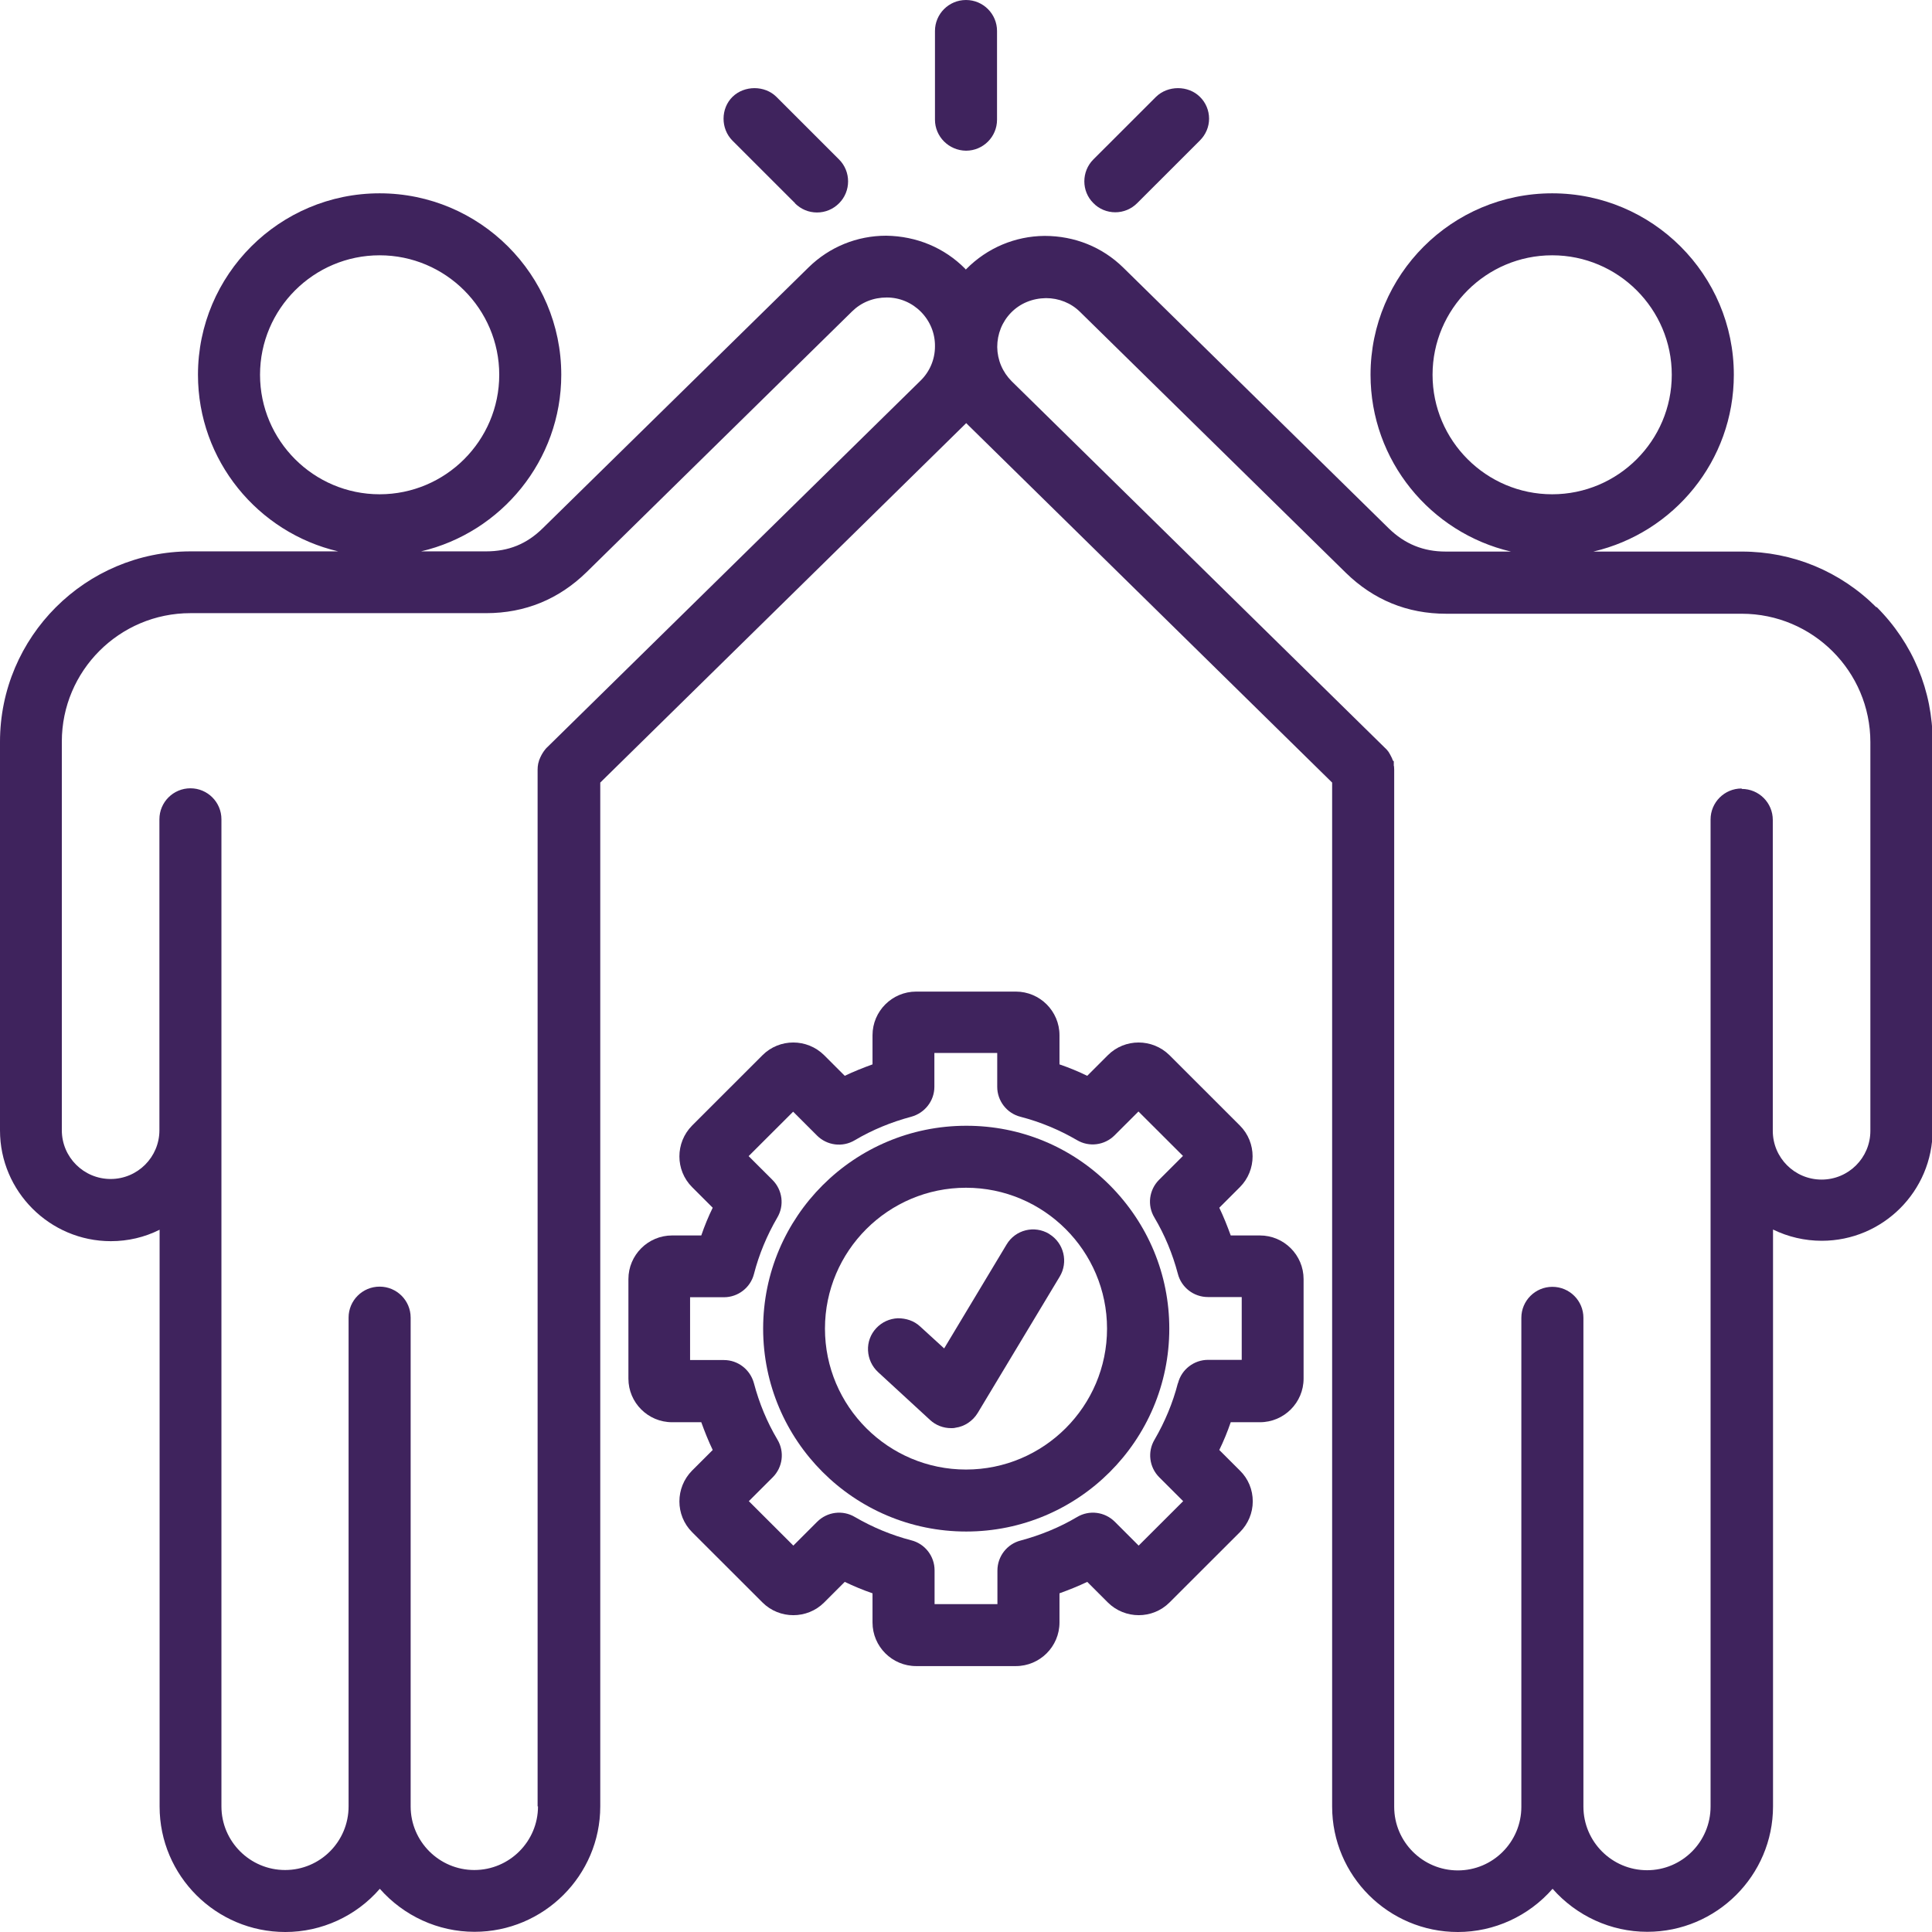
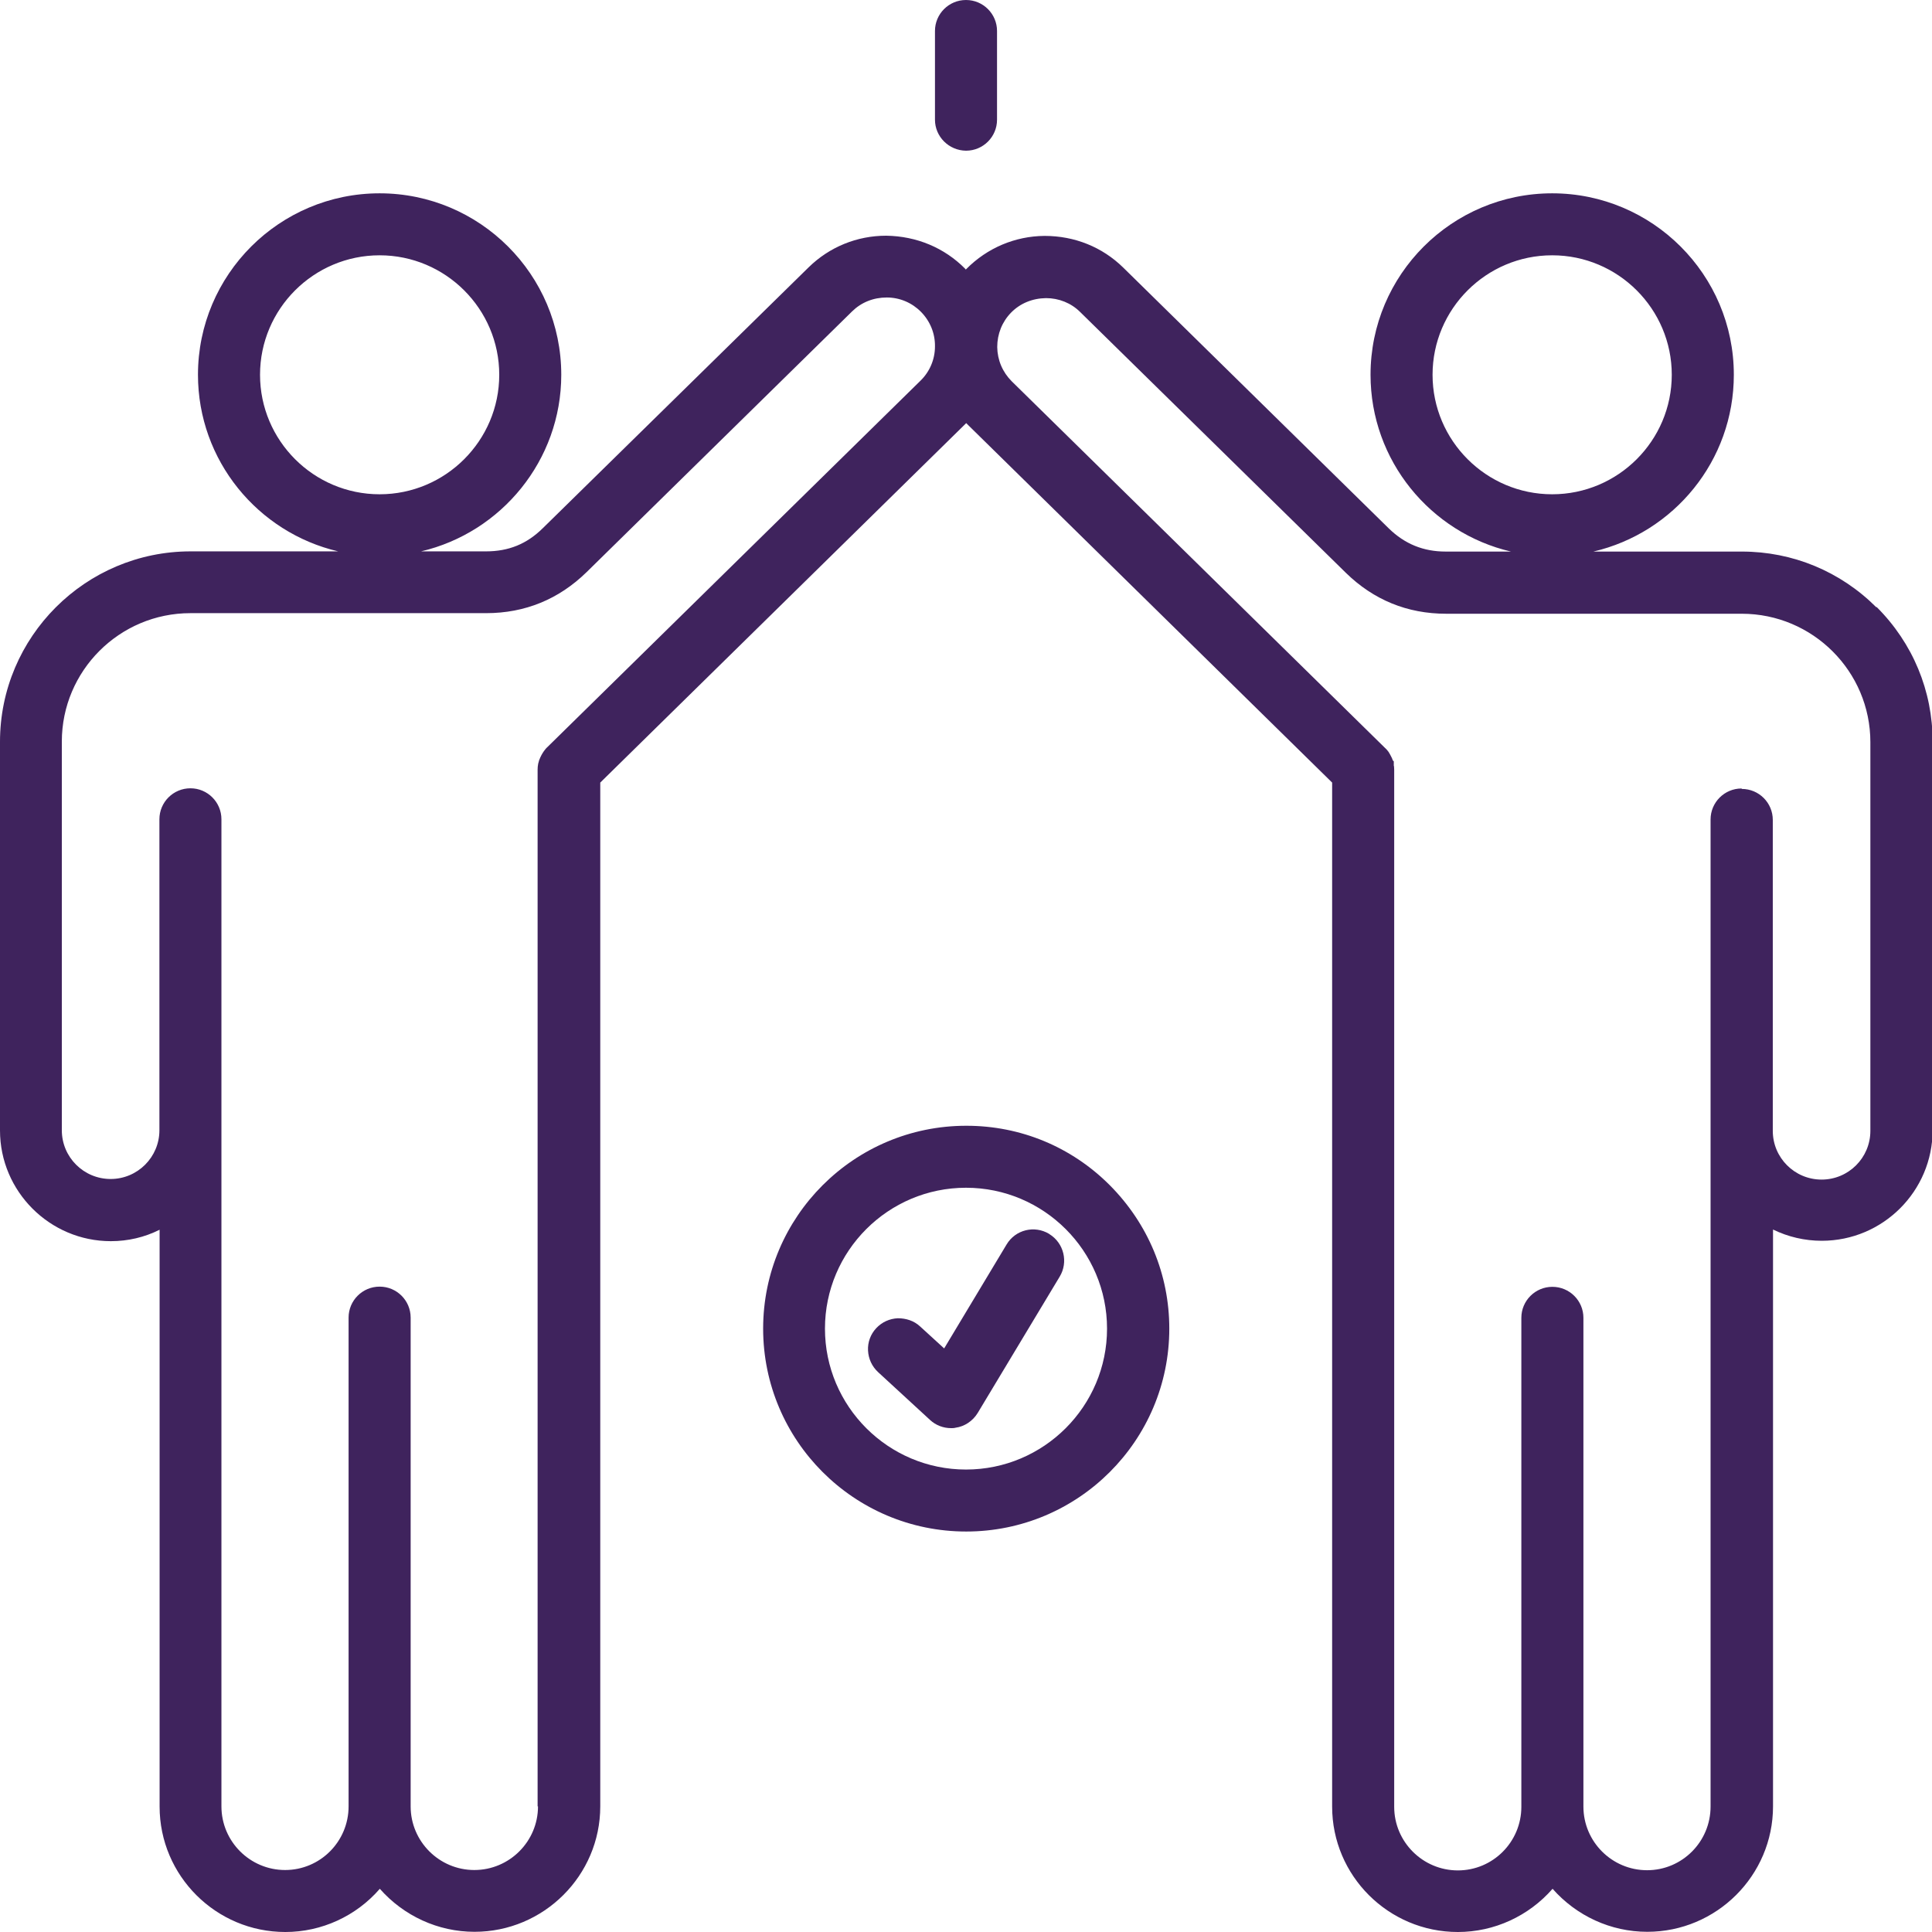
<svg xmlns="http://www.w3.org/2000/svg" width="49" height="49" viewBox="0 0 49 49" fill="none">
  <g clip-path="url(#clip0_2241_18591)">
    <path d="M24.5 3.822C24.935 3.822 25.287 3.47 25.287 3.036V0.786C25.287 0.352 24.935 0 24.5 0C24.065 0 23.713 0.352 23.713 0.786V3.036C23.713 3.465 24.065 3.817 24.5 3.822Z" fill="#3F235D" />
-     <path d="M20.162 5.156C20.312 5.306 20.509 5.389 20.721 5.389C20.933 5.389 21.13 5.306 21.28 5.156C21.586 4.851 21.586 4.349 21.28 4.044L19.691 2.456C19.396 2.162 18.878 2.162 18.578 2.456C18.278 2.751 18.273 3.263 18.578 3.568L20.167 5.156H20.162Z" fill="#3F235D" />
-     <path d="M28.284 5.384C28.496 5.384 28.693 5.301 28.843 5.151L30.432 3.563C30.582 3.413 30.665 3.217 30.665 3.01C30.665 2.803 30.582 2.601 30.432 2.456C30.137 2.162 29.619 2.162 29.319 2.456L27.73 4.044C27.425 4.349 27.425 4.851 27.73 5.151C27.875 5.301 28.077 5.384 28.289 5.384H28.284Z" fill="#3F235D" />
-     <path d="M31.954 31.334H31.214C31.126 31.091 31.033 30.858 30.924 30.631L31.447 30.108C31.876 29.679 31.876 28.976 31.447 28.547L29.661 26.762C29.226 26.333 28.527 26.333 28.098 26.762L27.575 27.285C27.352 27.176 27.114 27.078 26.871 26.995V26.256C26.871 25.645 26.374 25.149 25.763 25.149H23.237C22.626 25.149 22.129 25.645 22.129 26.256V26.995C21.886 27.083 21.653 27.176 21.425 27.285L20.902 26.762C20.468 26.333 19.769 26.333 19.339 26.762L17.553 28.547C17.124 28.981 17.124 29.679 17.553 30.108L18.076 30.631C17.967 30.853 17.869 31.091 17.786 31.334H17.046C16.435 31.334 15.938 31.831 15.938 32.441V34.965C15.938 35.575 16.435 36.071 17.046 36.071H17.786C17.874 36.314 17.967 36.547 18.076 36.775L17.553 37.297C17.124 37.731 17.124 38.429 17.553 38.859L19.339 40.643C19.769 41.072 20.473 41.072 20.902 40.643L21.425 40.12C21.653 40.229 21.886 40.327 22.129 40.41V41.15C22.129 41.76 22.626 42.256 23.237 42.256H25.763C26.374 42.256 26.871 41.76 26.871 41.15V40.41C27.114 40.322 27.347 40.229 27.575 40.12L28.098 40.643C28.532 41.072 29.231 41.072 29.661 40.643L31.447 38.859C31.654 38.652 31.773 38.373 31.773 38.078C31.773 37.783 31.659 37.504 31.447 37.297L30.924 36.775C31.033 36.552 31.131 36.314 31.214 36.071H31.954C32.565 36.071 33.062 35.575 33.062 34.965V32.441C33.062 31.831 32.565 31.334 31.954 31.334ZM29.873 35.084C29.744 35.585 29.542 36.066 29.283 36.511C29.097 36.821 29.148 37.214 29.402 37.468L30.008 38.073L28.879 39.2L28.274 38.595C28.02 38.342 27.627 38.29 27.316 38.476C26.871 38.74 26.389 38.936 25.887 39.071C25.541 39.159 25.297 39.474 25.297 39.831V40.684H23.703V39.826C23.703 39.469 23.46 39.154 23.113 39.066C22.611 38.936 22.129 38.735 21.684 38.476C21.373 38.29 20.98 38.342 20.726 38.595L20.121 39.2L18.992 38.073L19.598 37.468C19.852 37.214 19.903 36.821 19.717 36.511C19.453 36.066 19.256 35.59 19.122 35.084C19.029 34.737 18.718 34.494 18.361 34.494H17.502V32.901H18.361C18.718 32.901 19.034 32.658 19.122 32.312C19.251 31.81 19.453 31.329 19.712 30.884C19.898 30.574 19.846 30.181 19.593 29.927L18.987 29.322L20.116 28.195L20.721 28.8C20.975 29.053 21.368 29.105 21.679 28.919C22.124 28.655 22.605 28.459 23.108 28.324C23.454 28.231 23.698 27.921 23.698 27.564V26.706H25.292V27.564C25.292 27.921 25.535 28.236 25.882 28.324C26.384 28.454 26.866 28.655 27.311 28.914C27.621 29.1 28.015 29.048 28.268 28.795L28.874 28.19L30.003 29.317L29.397 29.922C29.143 30.176 29.091 30.569 29.278 30.879C29.542 31.324 29.739 31.8 29.873 32.306C29.961 32.653 30.277 32.896 30.634 32.896H31.493V34.489H30.639C30.282 34.489 29.966 34.732 29.878 35.078L29.873 35.084Z" fill="#3F235D" />
    <path d="M24.505 28.552C21.663 28.552 19.355 30.858 19.355 33.697C19.355 36.537 21.663 38.843 24.505 38.843C27.347 38.843 29.656 36.537 29.656 33.697C29.656 32.322 29.117 31.034 28.144 30.057C27.171 29.084 25.882 28.552 24.511 28.552H24.505ZM28.077 33.697C28.077 35.668 26.472 37.271 24.5 37.271C22.528 37.271 20.923 35.668 20.923 33.697C20.923 31.727 22.528 30.124 24.5 30.124C26.472 30.124 28.077 31.727 28.077 33.697Z" fill="#3F235D" />
    <path d="M26.607 31.293C26.234 31.07 25.753 31.189 25.53 31.562L23.946 34.199L23.335 33.641C23.18 33.496 22.978 33.434 22.771 33.434C22.559 33.444 22.367 33.532 22.222 33.687C22.078 33.842 22.005 34.044 22.015 34.251C22.026 34.463 22.114 34.654 22.269 34.799L23.589 36.014C23.734 36.149 23.925 36.221 24.122 36.221C24.158 36.221 24.2 36.221 24.231 36.211C24.464 36.18 24.671 36.04 24.795 35.839L26.876 32.379C27.099 32.012 26.985 31.526 26.612 31.298L26.607 31.293Z" fill="#3F235D" />
    <path d="M47.587 15.401C46.676 14.491 45.465 13.989 44.176 13.989H40.412C42.452 13.513 43.974 11.688 43.974 9.505C43.974 6.966 41.908 4.903 39.367 4.903C36.825 4.903 34.76 6.966 34.76 9.505C34.76 11.682 36.282 13.513 38.321 13.989H36.665C36.1 13.989 35.629 13.798 35.22 13.399L28.486 6.785C27.958 6.268 27.259 5.983 26.493 5.983C25.742 5.989 25.038 6.289 24.51 6.821C24.505 6.826 24.5 6.832 24.495 6.837C24.49 6.832 24.485 6.826 24.479 6.816C23.951 6.283 23.247 5.989 22.476 5.978C21.736 5.978 21.037 6.263 20.509 6.78L13.769 13.394C13.36 13.798 12.9 13.984 12.325 13.984H10.679C12.713 13.508 14.235 11.677 14.235 9.505C14.235 6.966 12.17 4.903 9.628 4.903C7.087 4.903 5.021 6.966 5.021 9.505C5.021 11.682 6.543 13.508 8.577 13.984H4.835C2.169 13.984 0 16.151 0 18.814V28.671C0 30.217 1.263 31.479 2.811 31.479C3.246 31.479 3.665 31.381 4.048 31.189V45.819C4.048 47.573 5.477 49 7.237 49C8.158 49 9.033 48.597 9.633 47.904C10.239 48.591 11.109 48.995 12.035 48.995C13.79 48.995 15.224 47.568 15.224 45.814V19.848L24.453 10.783C24.453 10.783 24.49 10.746 24.505 10.731C24.521 10.746 24.541 10.767 24.557 10.783L33.786 19.848V45.819C33.786 47.573 35.215 49 36.975 49C37.897 49 38.771 48.597 39.377 47.904C39.983 48.591 40.852 48.995 41.779 48.995C43.534 48.995 44.968 47.568 44.968 45.814V31.184C45.351 31.37 45.77 31.469 46.205 31.469C47.752 31.469 49.016 30.212 49.016 28.66V18.809C49.016 17.521 48.513 16.311 47.597 15.396L47.587 15.401ZM6.595 9.505C6.595 7.835 7.956 6.475 9.628 6.475C11.3 6.475 12.662 7.835 12.662 9.505C12.662 11.176 11.3 12.536 9.628 12.536C7.956 12.536 6.595 11.176 6.595 9.505ZM36.333 9.505C36.333 7.835 37.695 6.475 39.367 6.475C41.039 6.475 42.4 7.835 42.4 9.505C42.4 11.176 41.039 12.536 39.367 12.536C37.695 12.536 36.333 11.176 36.333 9.505ZM44.17 19.998C43.736 19.998 43.384 20.35 43.384 20.784V45.819C43.384 46.709 42.664 47.433 41.774 47.433C40.883 47.433 40.159 46.709 40.159 45.819V33.423C40.159 32.989 39.807 32.637 39.372 32.637C38.937 32.637 38.585 32.989 38.585 33.423V45.825C38.585 46.714 37.865 47.438 36.975 47.438C36.085 47.438 35.36 46.714 35.36 45.825V19.522C35.36 19.471 35.355 19.419 35.35 19.419V19.31L35.324 19.285C35.319 19.264 35.308 19.243 35.303 19.228L35.277 19.176C35.257 19.14 35.241 19.104 35.215 19.067C35.189 19.031 35.158 18.995 35.127 18.969L25.66 9.671C25.427 9.438 25.297 9.133 25.292 8.802C25.292 8.471 25.416 8.161 25.644 7.928C25.872 7.695 26.182 7.566 26.529 7.561C26.855 7.561 27.166 7.685 27.394 7.912L34.133 14.527C34.837 15.215 35.691 15.566 36.68 15.566H44.176C45.972 15.566 47.437 17.025 47.437 18.824V28.681C47.437 29.364 46.883 29.917 46.2 29.917C45.516 29.917 44.962 29.364 44.962 28.681V20.795C44.962 20.36 44.61 20.009 44.176 20.009L44.17 19.998ZM13.645 45.814C13.645 46.704 12.92 47.428 12.03 47.428C11.14 47.428 10.415 46.704 10.415 45.814V33.418C10.415 32.984 10.063 32.632 9.628 32.632C9.193 32.632 8.841 32.984 8.841 33.418V45.814C8.841 46.704 8.122 47.428 7.231 47.428C6.341 47.428 5.616 46.704 5.616 45.814V20.779C5.616 20.345 5.264 19.993 4.83 19.993C4.395 19.993 4.043 20.345 4.043 20.779V28.666C4.043 29.348 3.489 29.902 2.806 29.902C2.122 29.902 1.568 29.348 1.568 28.666V18.809C1.568 17.014 3.028 15.551 4.83 15.551H12.33C13.314 15.551 14.173 15.199 14.877 14.511L21.612 7.897C21.845 7.669 22.15 7.545 22.491 7.545C22.823 7.545 23.133 7.68 23.361 7.912C23.589 8.145 23.718 8.455 23.713 8.786C23.713 9.117 23.579 9.428 23.346 9.655L13.883 18.948C13.847 18.979 13.821 19.016 13.79 19.057C13.764 19.093 13.749 19.124 13.733 19.15L13.697 19.223C13.697 19.223 13.687 19.259 13.676 19.274L13.65 19.367C13.64 19.414 13.635 19.471 13.635 19.517V45.814H13.645Z" fill="#3F235D" />
  </g>
  <defs>
    <clipPath id="clip0_2241_18591">
      <rect width="49" height="49" fill="white" />
    </clipPath>
  </defs>
</svg>